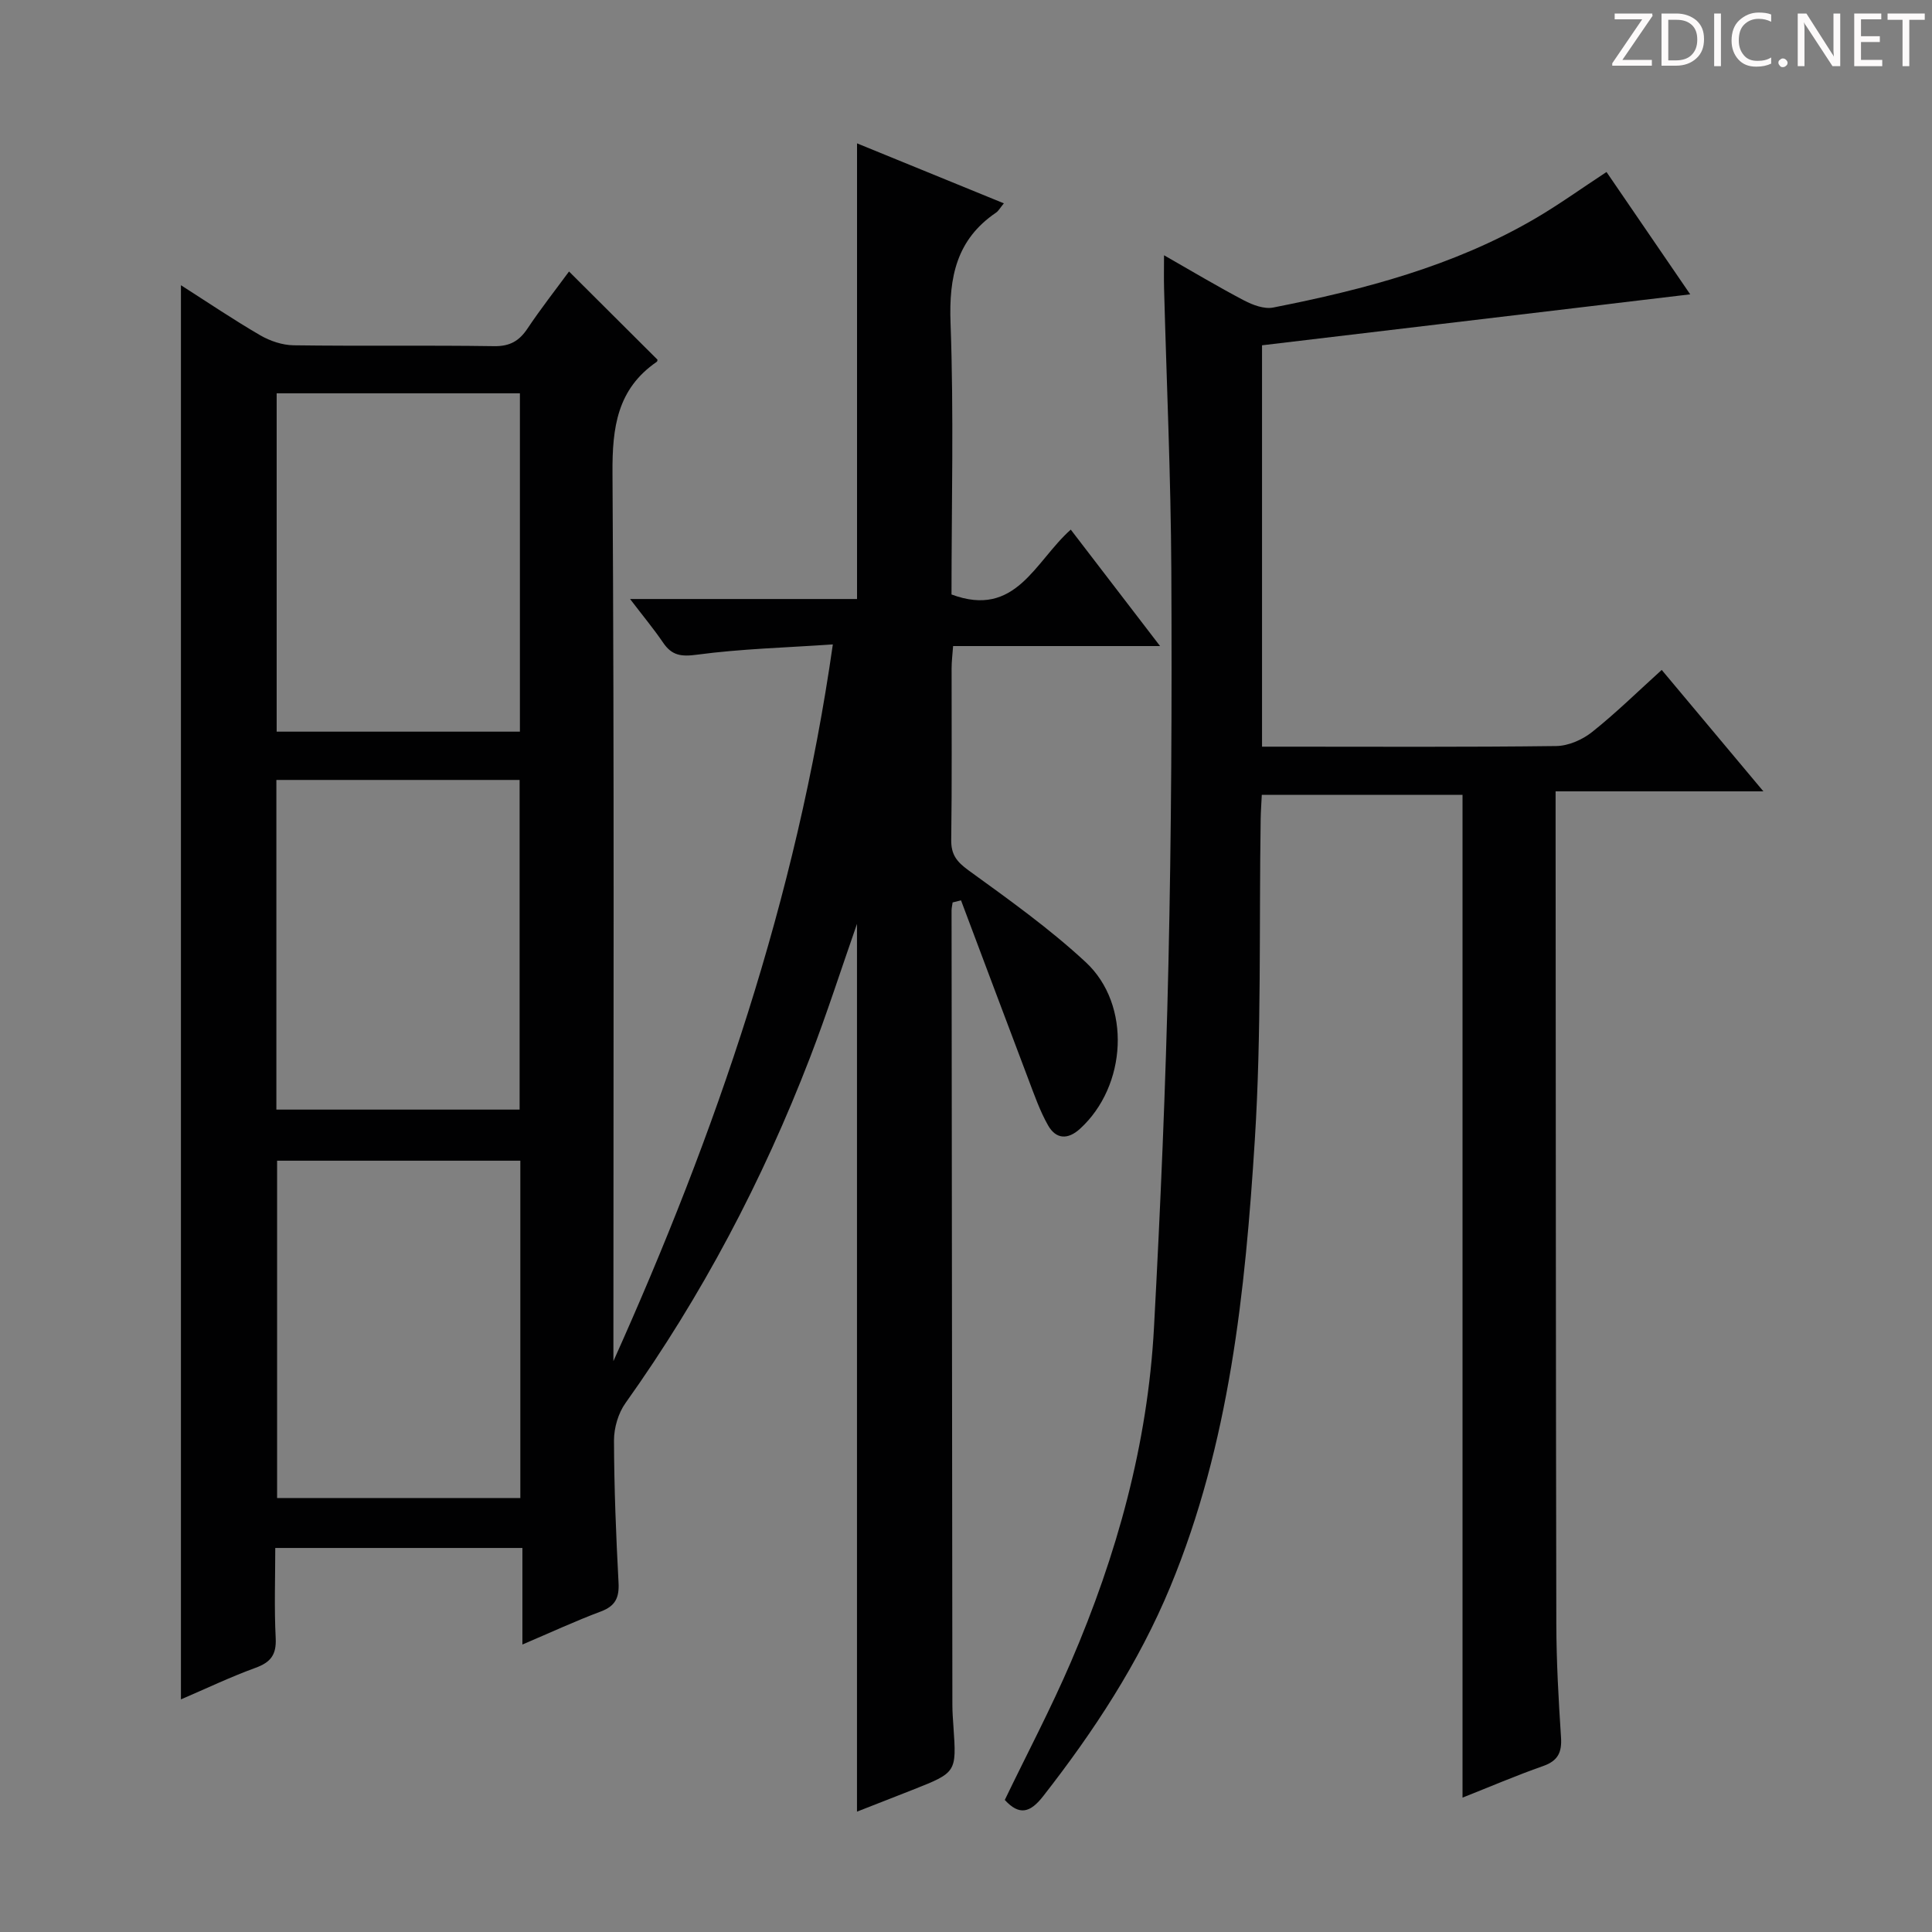
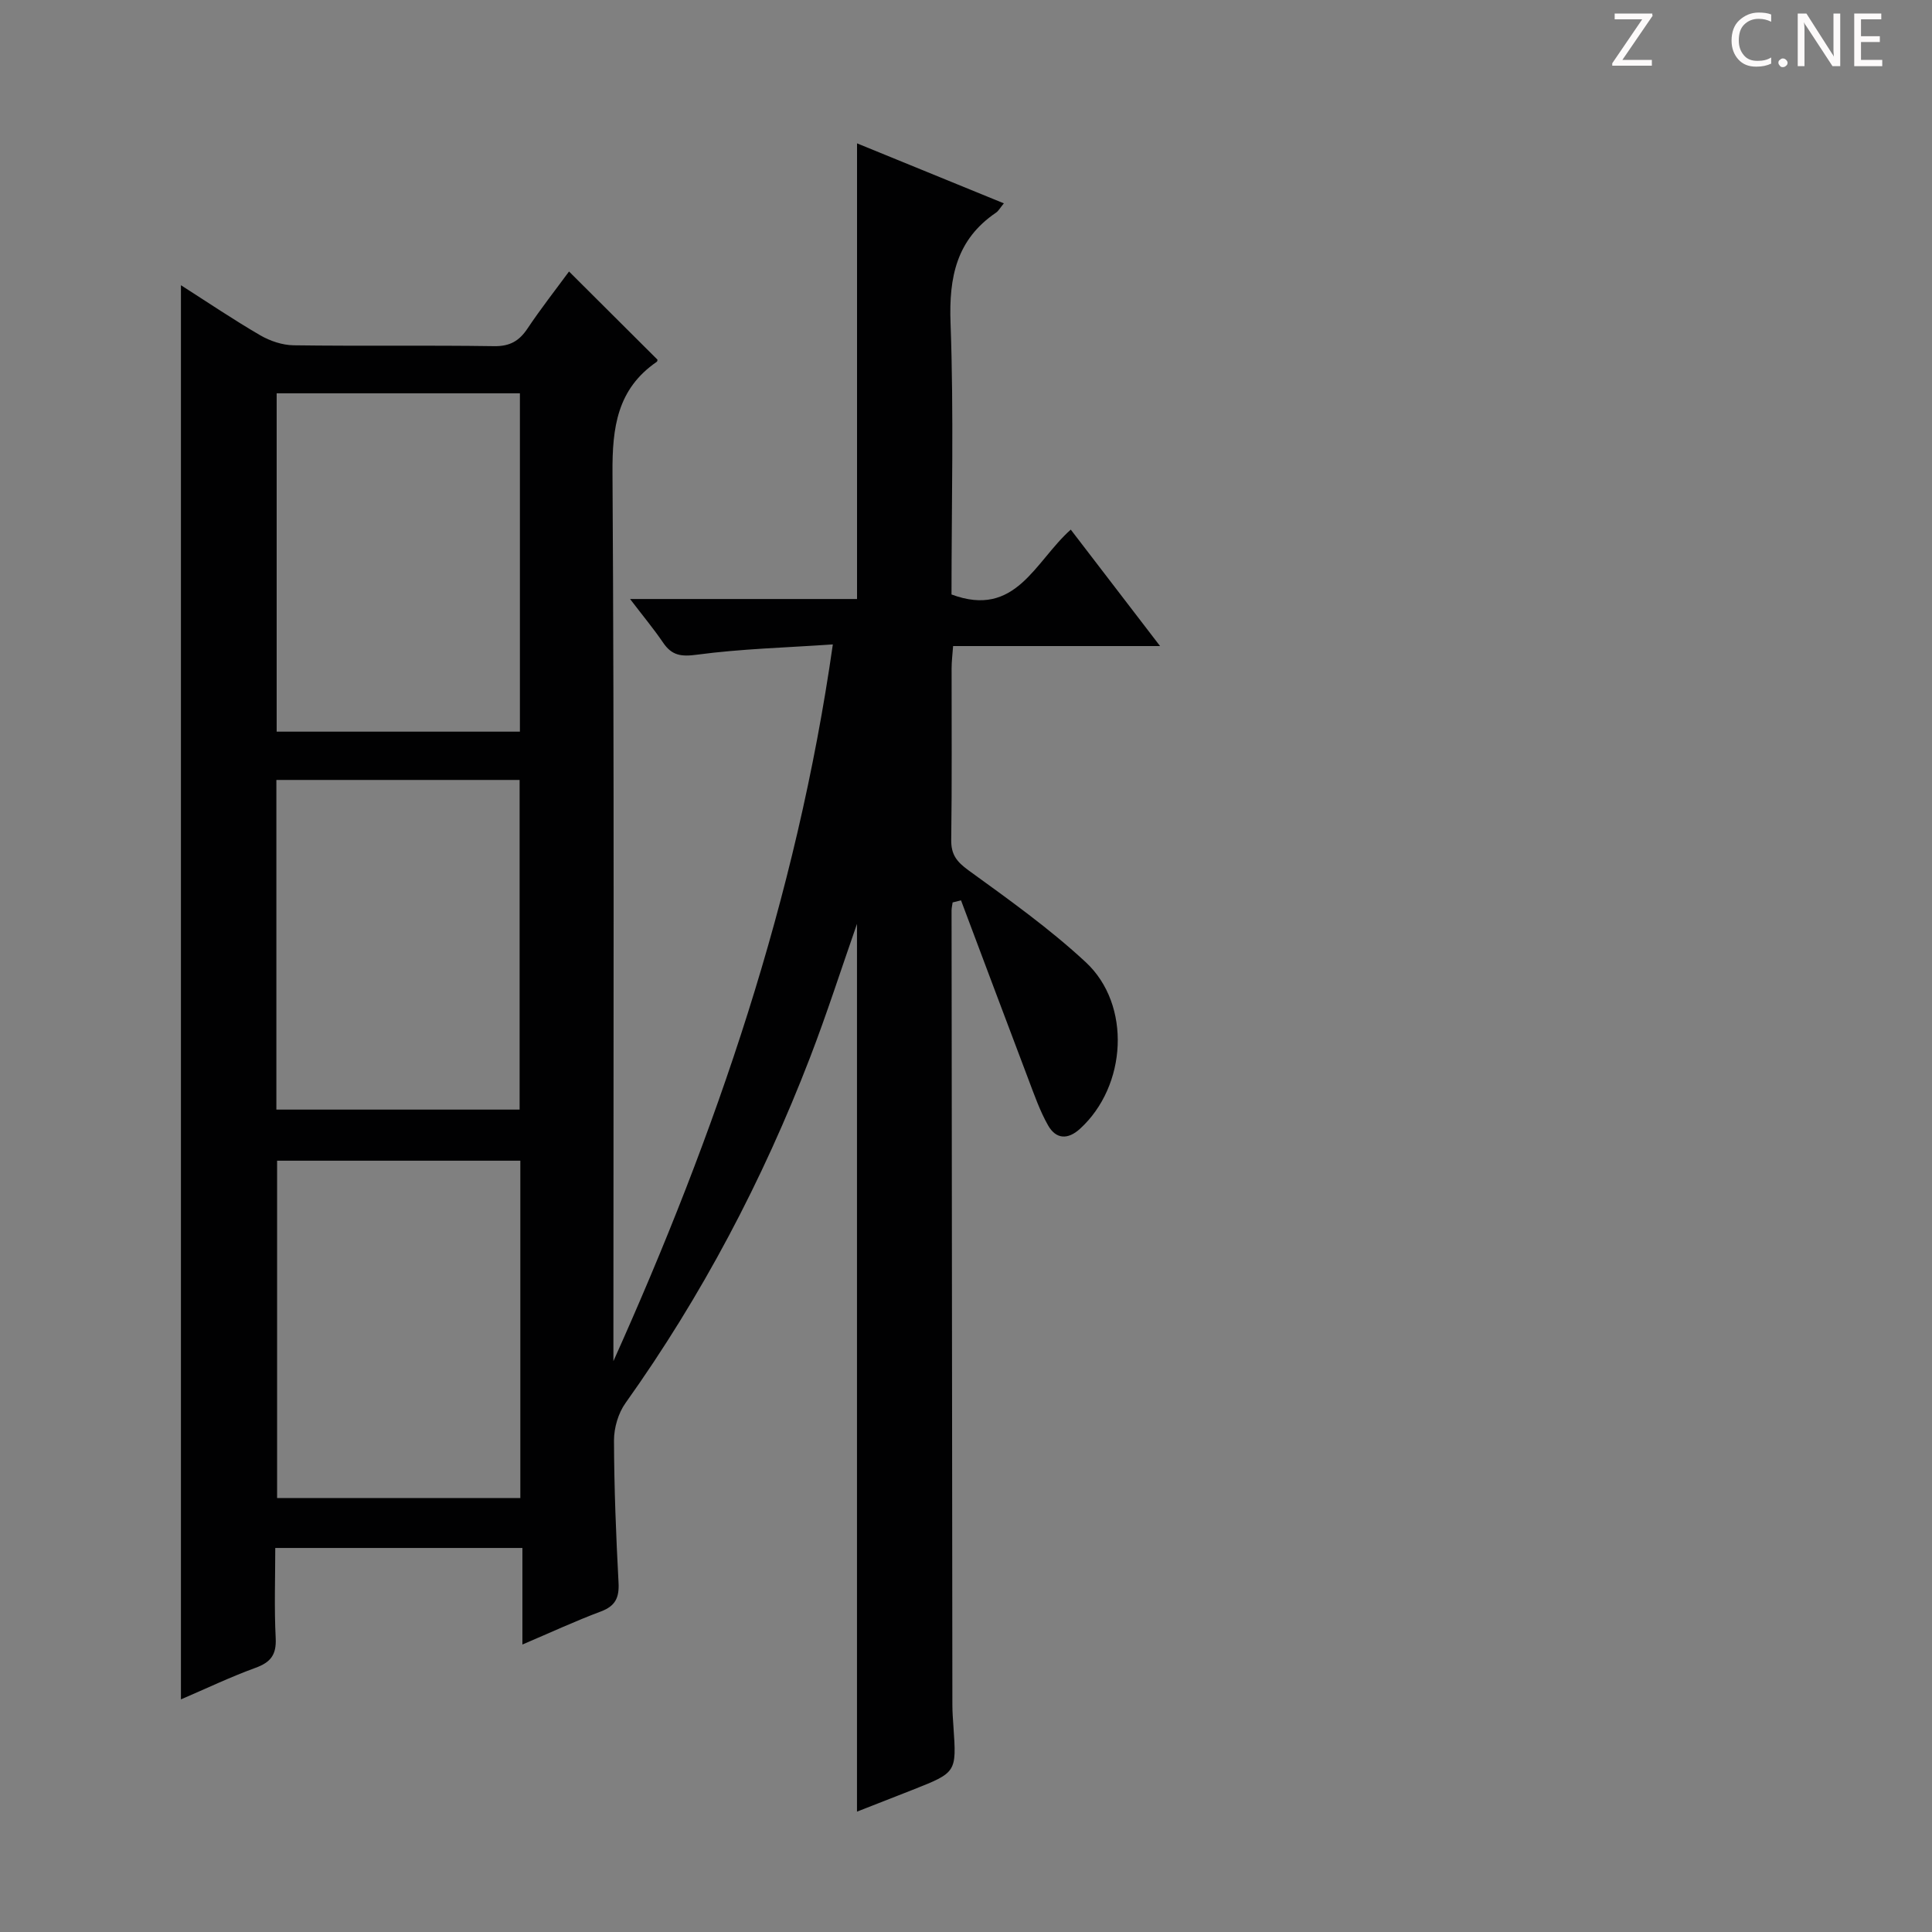
<svg xmlns="http://www.w3.org/2000/svg" enable-background="new 0 0 400 400" viewBox="0 0 400 400">
  <rect x="0" y="0" width="400" height="400" fill="#808080" stroke="none" />
  <g fill="#fcfafa">
    <path d="m342.2 3.2-6.3 9.2h6.1v1.2h-8.2v-.5l6.2-9.1h-5.7v-1.2h7.8v.4z" />
-     <path d="m344 13.7v-10.9h3.1c1.6 0 3 .5 4.1 1.4 1.1 1 1.6 2.2 1.6 3.9s-.5 3-1.6 4-2.5 1.5-4.2 1.5h-3zm1.4-9.6v8.4h1.6c1.4 0 2.5-.4 3.2-1.1.8-.8 1.2-1.8 1.2-3.2s-.4-2.4-1.2-3.1-1.8-1-3.1-1z" />
-     <path d="m356.3 2.8v10.9h-1.4v-10.9z" />
    <path d="m366.6 13.2c-.8.4-1.8.6-3 .6-1.6 0-2.8-.5-3.7-1.5s-1.4-2.3-1.4-3.9c0-1.7.5-3.2 1.6-4.2s2.4-1.6 4-1.6c1 0 1.9.1 2.6.4v1.5c-.8-.4-1.6-.6-2.6-.6-1.2 0-2.2.4-3 1.2s-1.1 1.9-1.1 3.3c0 1.3.4 2.3 1.1 3.1s1.6 1.1 2.8 1.1c1.1 0 2-.2 2.8-.7v1.3z" />
    <path d="m368.2 13c0-.3.1-.5.3-.6.2-.2.4-.3.6-.3.3 0 .5.1.7.3s.3.4.3.6-.1.5-.3.6c-.2.2-.4.3-.7.3s-.5-.1-.6-.3c-.2-.2-.3-.4-.3-.6z" />
    <path d="m381.1 13.7h-1.7l-5.5-8.4c-.2-.2-.3-.5-.4-.7 0 .2.1.8.1 1.5v7.6h-1.4v-10.9h1.8l5.3 8.3c.3.4.4.6.4.8 0-.3-.1-.8-.1-1.6v-7.5h1.4v10.9z" />
    <path d="m389.7 13.7h-5.8v-10.9h5.6v1.2h-4.2v3.5h3.9v1.2h-3.9v3.7h4.4z" />
-     <path d="m398.4 4.1h-3.1v9.6h-1.4v-9.6h-3.1v-1.3h7.7v1.3z" />
  </g>
  <path d="m177.43 375.08c0-61.45 0-122.47 0-183.8-3.28 9.38-6.24 18.63-9.73 27.69-9.79 25.4-22.38 49.32-38.2 71.52-1.5 2.1-2.38 5.13-2.38 7.73.03 9.81.42 19.63.94 29.42.17 3.11-.62 4.86-3.66 6-5.25 1.96-10.36 4.34-16.24 6.84 0-6.96 0-13.32 0-19.99-17.17 0-33.75 0-51.17 0 0 6.18-.23 12.44.09 18.67.17 3.43-1.03 5-4.17 6.14-5.26 1.92-10.34 4.35-15.45 6.54 0-97.67 0-194.99 0-292.79 5.54 3.54 10.87 7.14 16.42 10.37 2.04 1.18 4.59 2.04 6.92 2.07 13.83.19 27.66-.03 41.49.18 3.27.05 5.2-1.07 6.93-3.66 2.76-4.13 5.83-8.04 8.59-11.8 6.18 6.16 12.15 12.11 18.29 18.23.03-.11.06.35-.14.48-8.18 5.63-9.21 13.59-9.15 22.96.37 59.49.19 118.98.19 178.46v5.47c21.19-47.16 37.89-95.61 45.43-148.39-9.8.67-19 .91-28.07 2.12-3.33.45-5.25.2-7.08-2.5-1.93-2.84-4.14-5.49-6.83-9.02h46.99c0-31.61 0-62.67 0-94.34 10.05 4.11 20.08 8.21 30.4 12.42-.78.94-1.11 1.58-1.63 1.93-8.18 5.56-9.76 13.34-9.41 22.84.69 18.78.2 37.6.2 56.21 13.33 4.97 17.23-6.79 24.69-13.43 6.07 7.92 12.05 15.71 18.49 24.11-14.59 0-28.49 0-42.85 0-.13 1.78-.31 3.2-.31 4.62-.02 11.83.09 23.66-.08 35.49-.04 3.05 1.12 4.53 3.56 6.31 8.33 6.04 16.77 12.05 24.29 19.03 9.51 8.83 8.5 25.64-1.16 34.47-2.56 2.35-5 2.18-6.63-.67-1.7-2.99-2.85-6.31-4.08-9.55-4.68-12.34-9.3-24.7-13.95-37.05-.58.14-1.16.28-1.74.43-.07.56-.22 1.12-.22 1.68.05 54.82.1 109.64.17 164.47 0 1.5.12 3 .22 4.49.65 9.49.65 9.49-8.46 13.09-3.83 1.5-7.66 3-11.51 4.51zm-120.15-293.65v70.05h50.36c0-23.54 0-46.74 0-70.05-16.94 0-33.51 0-50.36 0zm.09 158.88v69.84h50.36c0-23.5 0-46.55 0-69.84-16.85 0-33.41 0-50.36 0zm-.15-10.58h50.36c0-22.94 0-45.61 0-68.25-16.99 0-33.57 0-50.36 0z" fill="#010102" />
-   <path d="m241 52.85c5.92 3.38 11.17 6.52 16.58 9.36 1.8.94 4.17 1.83 6.03 1.46 18.8-3.71 37.27-8.56 54.02-18.3 5.01-2.91 9.73-6.32 14.98-9.76 5.8 8.48 11.65 17.03 17.33 25.33-29.71 3.54-59.11 7.04-88.65 10.55v83.1h4.92c18.66 0 37.33.11 55.99-.13 2.51-.03 5.41-1.3 7.42-2.9 4.91-3.9 9.41-8.33 14.42-12.86 6.97 8.32 13.66 16.32 21.05 25.14-14.63 0-28.44 0-43.02 0v5.93c.04 55.49.04 110.99.15 166.48.02 7.81.46 15.63.97 23.42.21 3.12-.61 4.88-3.7 5.97-5.62 1.97-11.1 4.33-16.69 6.54 0-69.27 0-138.24 0-207.61-13.51 0-27.37 0-41.56 0-.08 1.71-.2 3.33-.23 4.95-.34 22.14.18 44.34-1.21 66.42-1.98 31.49-5.23 62.94-17.49 92.55-6.54 15.8-15.84 29.96-26.34 43.4-2.65 3.39-4.9 4.09-7.94.77 4.58-9.5 9.52-18.87 13.69-28.56 9.51-22.11 15.9-45.11 17.2-69.23 1.35-25.08 2.43-50.18 2.99-75.28.61-27.13.74-54.28.6-81.43-.1-19.46-.98-38.92-1.5-58.37-.06-2.1-.01-4.19-.01-6.94z" fill="#010102" />
</svg>